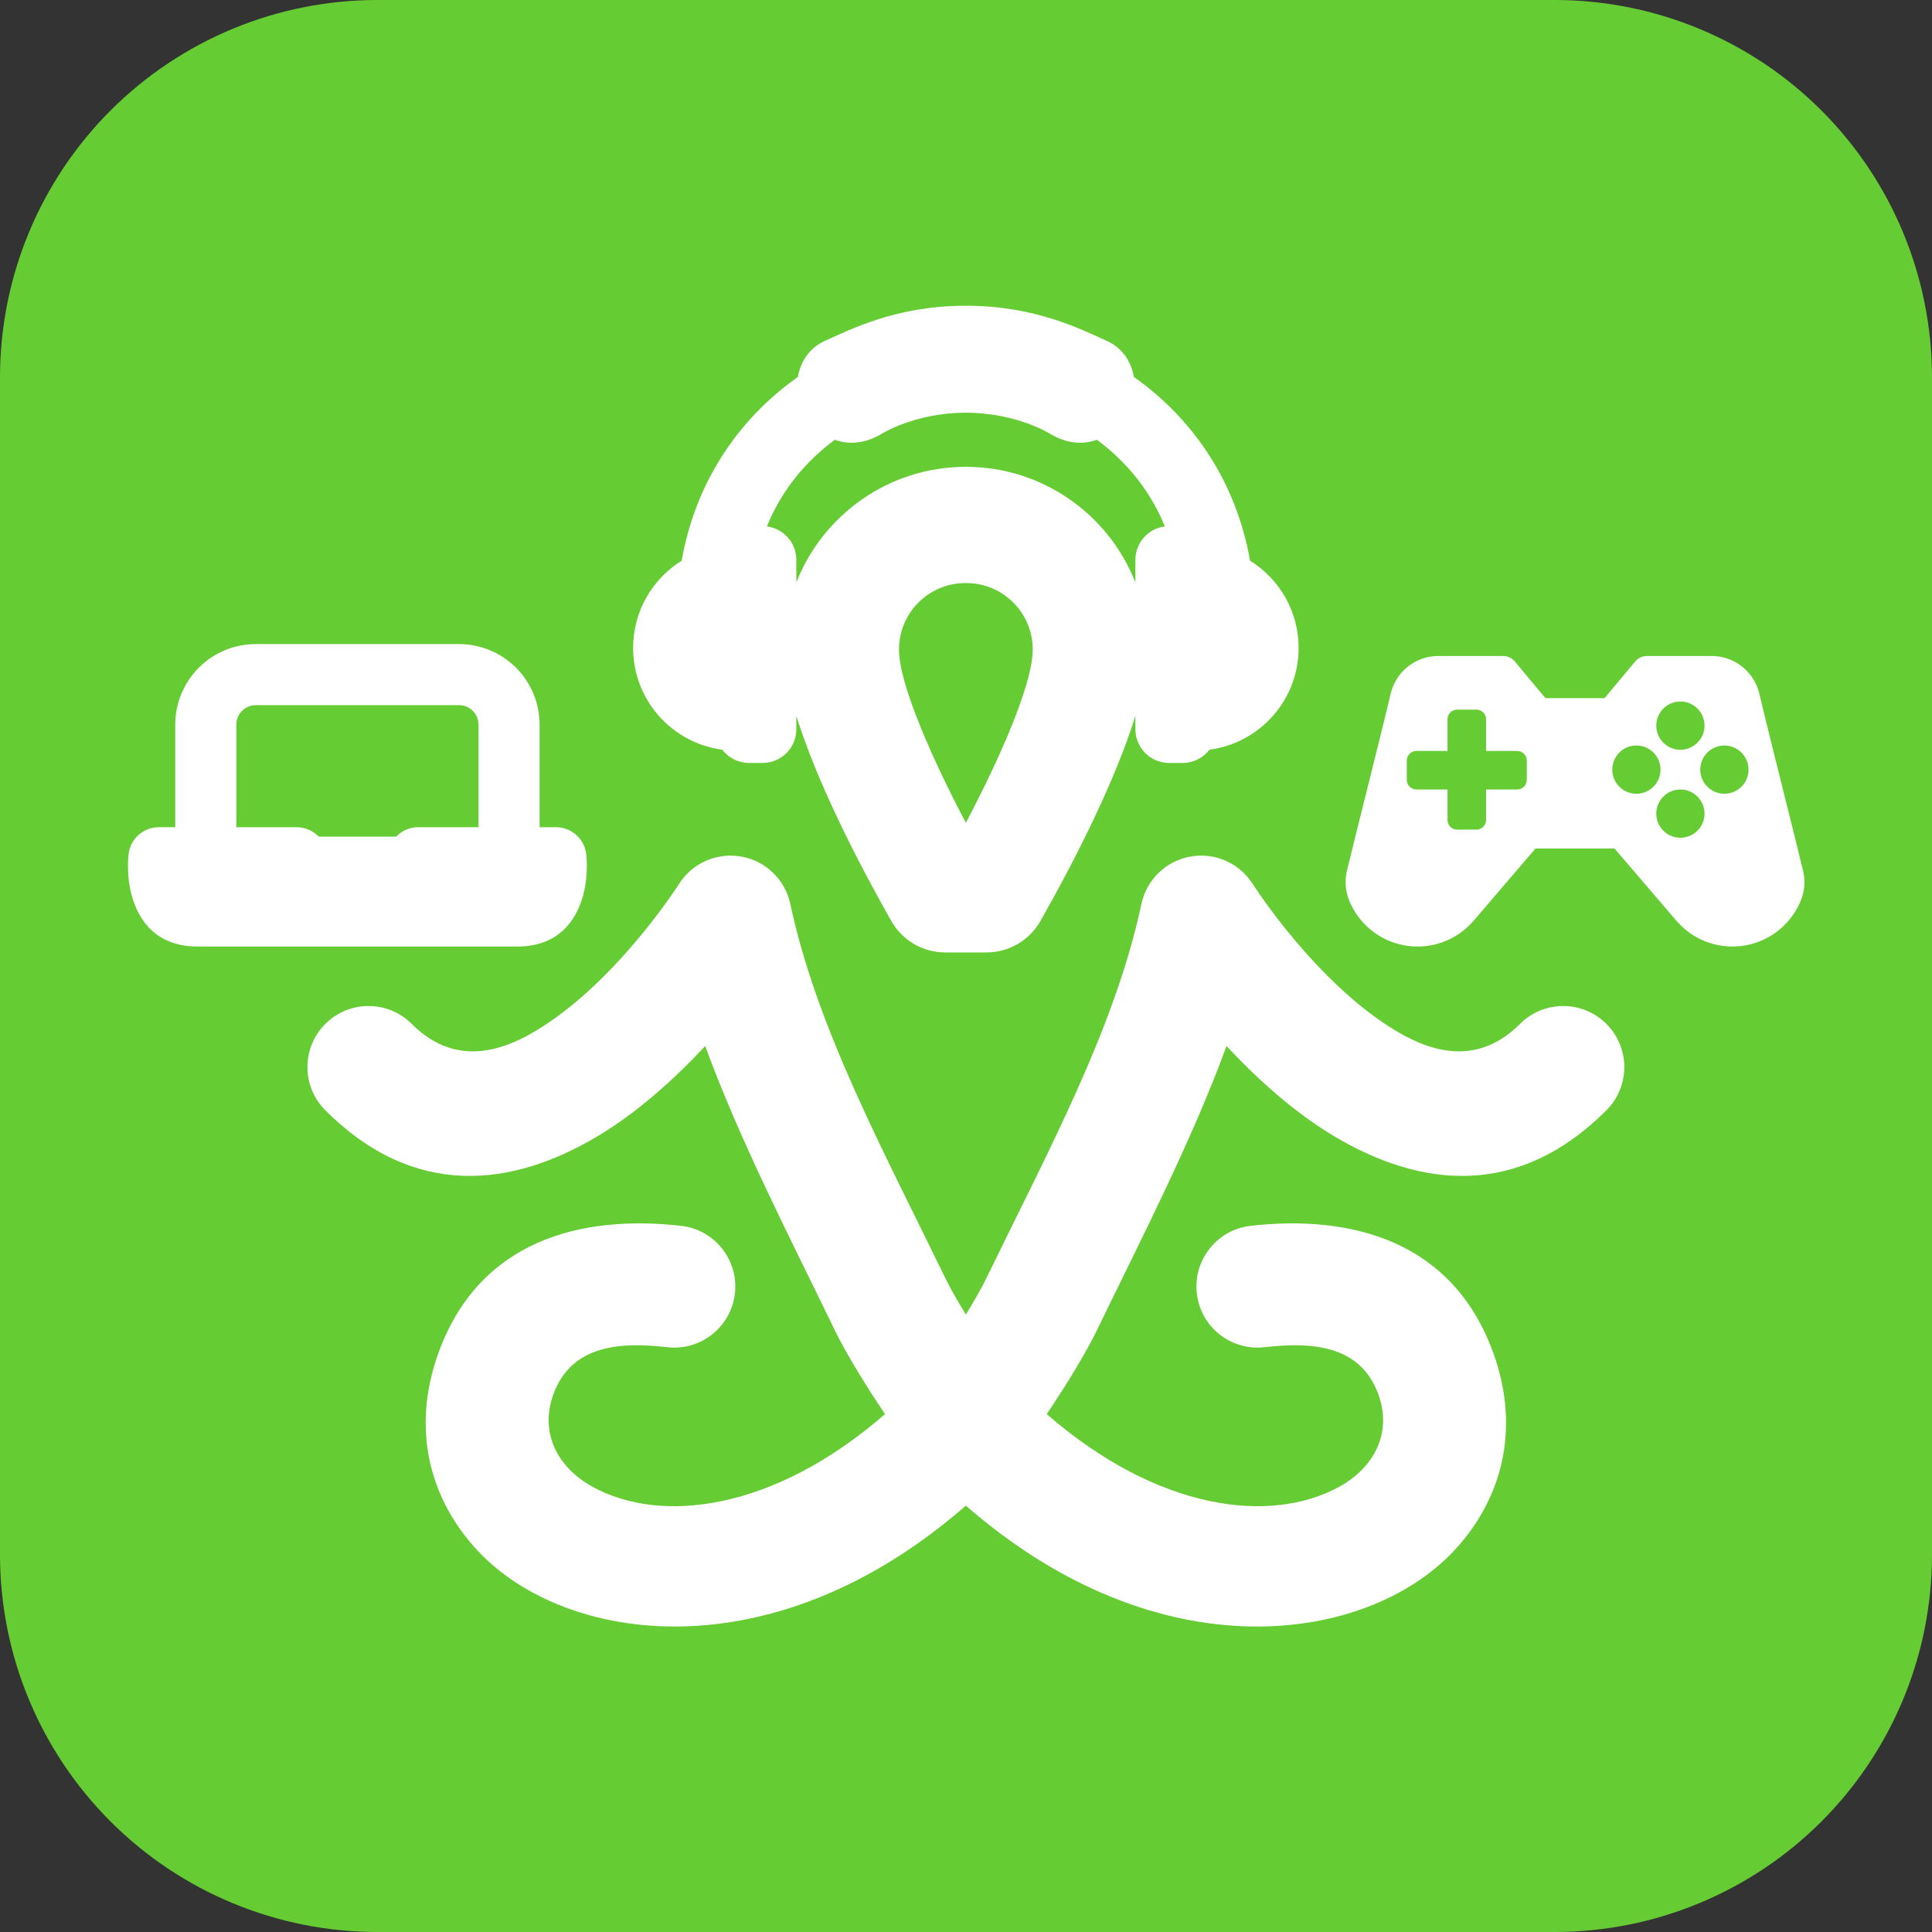
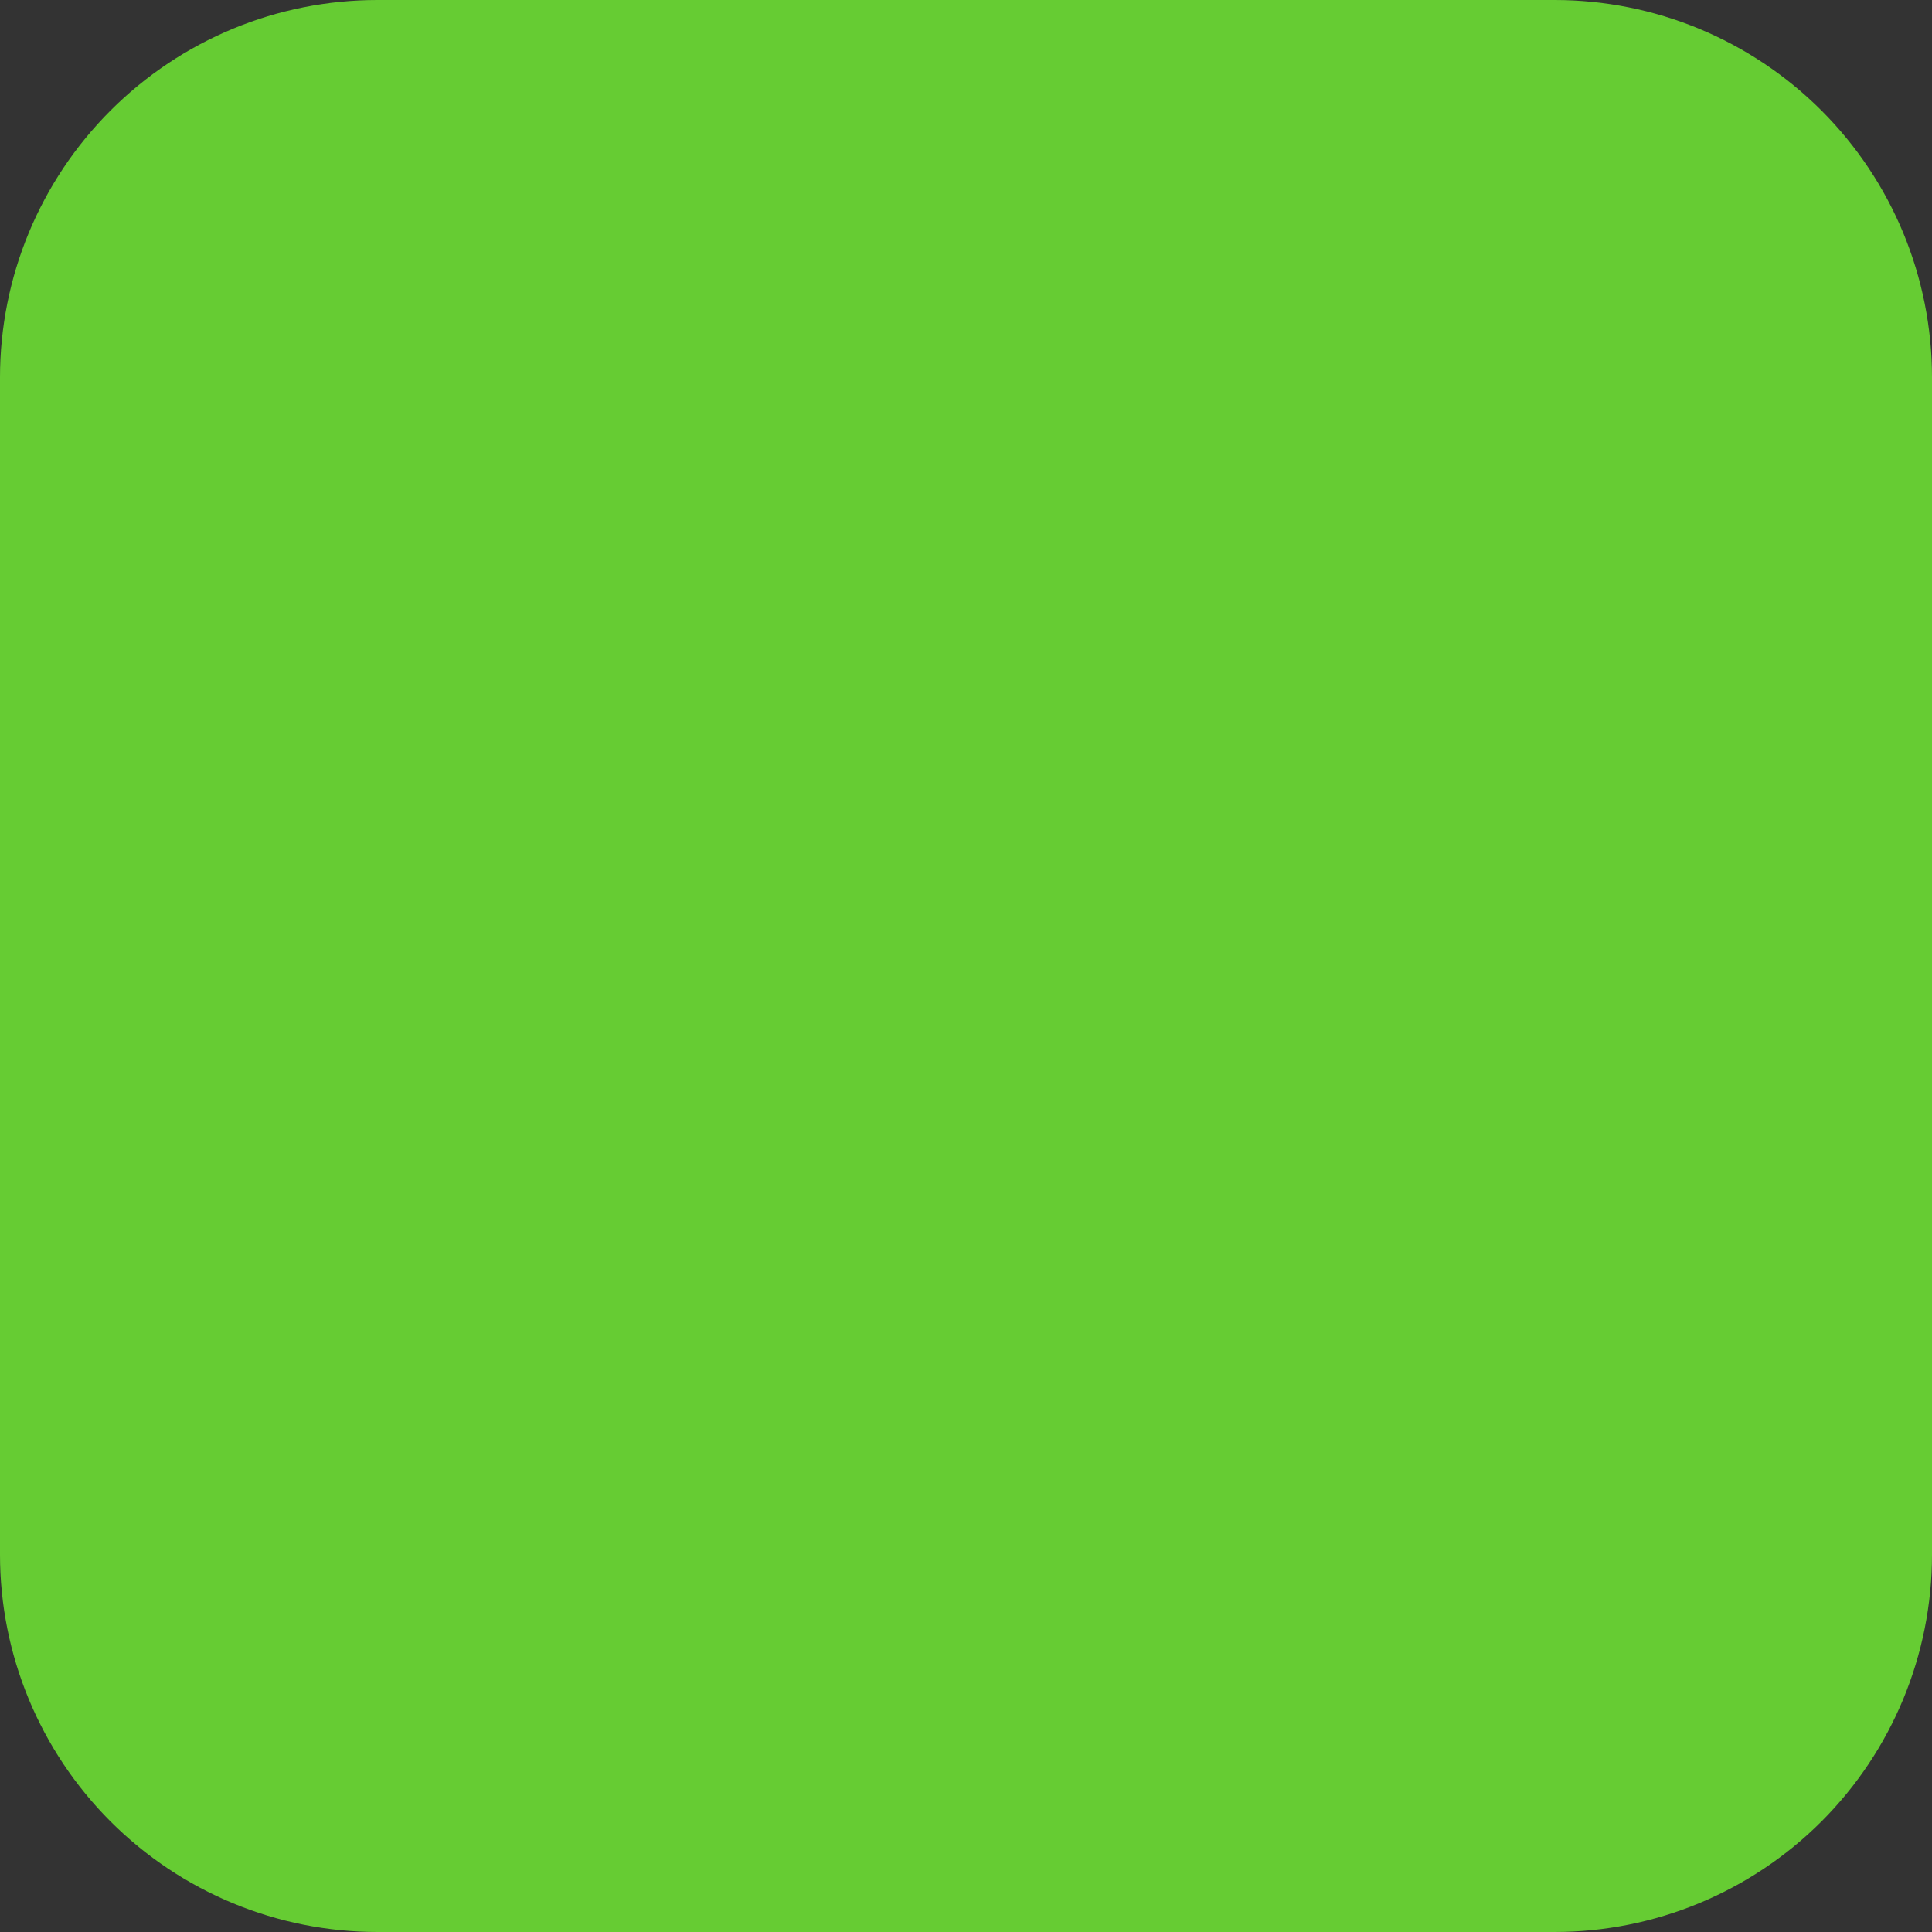
<svg xmlns="http://www.w3.org/2000/svg" width="100%" height="100%" viewBox="0 0 1024 1024" version="1.1" xml:space="preserve" style="fill-rule:evenodd;clip-rule:evenodd;stroke-linejoin:round;stroke-miterlimit:2;">
  <rect x="0" y="0" width="1024" height="1024" fill="#333333" stroke="none" />
-   <path d="M824,0C877.043,-0 927.914,21.071 965.421,58.579C1002.93,96.086 1024,146.957 1024,200L1024,824C1024,877.043 1002.93,927.914 965.421,965.421C927.914,1002.93 877.043,1024 824,1024L200,1024C146.957,1024 96.086,1002.93 58.579,965.421C21.071,927.914 -0,877.043 0,824L0,200C-0,146.957 21.071,96.086 58.579,58.579C96.086,21.071 146.957,-0 200,0L824,0Z" style="fill:#6c3;" />
+   <path d="M824,0C877.043,-0 927.914,21.071 965.421,58.579C1002.93,96.086 1024,146.957 1024,200L1024,824C1024,877.043 1002.93,927.914 965.421,965.421C927.914,1002.93 877.043,1024 824,1024L200,1024C146.957,1024 96.086,1002.93 58.579,965.421C21.071,927.914 -0,877.043 0,824L0,200C-0,146.957 21.071,96.086 58.579,58.579C96.086,21.071 146.957,-0 200,0Z" style="fill:#6c3;" />
  <g transform="matrix(1.959,0,0,1.959,-898.369,-363.345)">
-     <path d="M674.04,379.158L674.04,382.769C674.04,387.809 669.955,391.896 664.911,391.896L661.252,391.896C658.294,391.896 655.665,390.489 654.001,388.311C640.39,386.518 629.882,374.876 629.882,360.777C629.882,350.812 635.132,342.072 643.016,337.178C646.701,316.071 658.346,298.803 674.443,287.477C674.837,285.164 676.307,280.164 681.745,277.716C688.826,274.529 701.033,268.287 719.477,268.191L720.338,268.191C738.782,268.287 750.988,274.529 758.07,277.716C763.508,280.164 764.978,285.164 765.372,287.477C781.468,298.803 793.114,316.071 796.798,337.178C804.683,342.072 809.933,350.812 809.933,360.777C809.933,374.876 799.424,386.518 785.813,388.311C784.149,390.489 781.52,391.896 778.563,391.896L774.904,391.896C769.86,391.896 765.774,387.809 765.774,382.769L765.774,379.158C760.352,396.688 749.384,418.266 740.066,434.683L740.062,434.69C737.08,439.927 731.517,443.161 725.491,443.161L714.324,443.161C708.298,443.161 702.735,439.927 699.753,434.69L699.749,434.683C690.431,418.266 679.463,396.688 674.04,379.158ZM765.774,343.06L765.774,336.955C765.774,332.312 769.242,328.476 773.732,327.901C769.787,318.123 763.23,310.268 755.345,304.449C753.347,305.221 748.605,306.346 742.785,302.903C742.785,302.903 733.785,297.138 719.907,297.138C706.03,297.138 697.029,302.903 697.029,302.903C691.21,306.346 686.468,305.221 684.469,304.449C676.584,310.268 670.027,318.123 666.083,327.901C670.572,328.476 674.04,332.312 674.04,336.955L674.04,343.06C681.225,324.758 699.055,311.785 719.891,311.778L719.923,311.778C740.76,311.785 758.589,324.758 765.774,343.06ZM720.032,343.227L719.783,343.227C709.867,343.227 701.816,351.278 701.816,361.194C701.816,365.224 703.376,370.724 705.528,376.678C709.509,387.688 715.662,400.041 719.907,408.095C724.152,400.041 730.306,387.688 734.287,376.678C736.439,370.724 737.998,365.224 737.998,361.194C737.998,351.278 729.948,343.227 720.032,343.227ZM598.471,441.569L512.1,441.569C500.918,441.569 496.097,434.648 494.18,427.591C492.677,422.057 493.374,416.523 493.374,416.523C493.889,412.386 497.405,409.28 501.573,409.28L506,409.28L506,381.529C506,375.748 508.296,370.204 512.383,366.117C516.471,362.029 522.015,359.733 527.795,359.733L582.776,359.733C588.556,359.733 594.1,362.029 598.188,366.117C602.275,370.204 604.572,375.748 604.572,381.529L604.572,409.28L608.998,409.28C613.166,409.28 616.682,412.386 617.197,416.523C617.197,416.523 617.894,422.057 616.391,427.591C614.474,434.648 609.653,441.569 598.471,441.569ZM582.776,376.258L527.795,376.258C526.397,376.258 525.057,376.813 524.068,377.802C523.08,378.79 522.525,380.131 522.525,381.529L522.525,409.28L538.835,409.28C540.887,409.28 542.866,410.044 544.386,411.422L544.833,411.828L565.738,411.828L566.185,411.422C567.706,410.044 569.684,409.28 571.736,409.28L588.046,409.28L588.046,381.529C588.046,380.131 587.491,378.79 586.503,377.802C585.514,376.813 584.174,376.258 582.776,376.258ZM698.03,568.064C692.726,560.213 687.308,551.292 684.489,545.454C671.923,519.552 658.739,494.01 649.386,468.489C641.206,477.249 631.128,486.443 620.113,492.979C597.087,506.641 570.733,509.994 546.604,485.865C540.155,479.416 540.155,468.944 546.604,462.495C553.053,456.046 563.525,456.046 569.974,462.495C580.866,473.387 592.854,470.722 603.248,464.555C625.308,451.466 642.342,424.568 642.342,424.568C645.96,418.929 652.624,416.033 659.215,417.235C665.806,418.436 671.019,423.499 672.414,430.051C679.575,463.693 697.688,496.941 714.228,531.033L714.245,531.069C715.563,533.803 717.596,537.384 719.907,541.148C722.219,537.384 724.251,533.803 725.569,531.069L725.587,531.033C742.126,496.941 760.24,463.693 767.401,430.051C768.796,423.499 774.009,418.436 780.6,417.235C787.191,416.033 793.855,418.929 797.473,424.568C797.473,424.568 814.507,451.466 836.567,464.555C846.96,470.722 858.948,473.387 869.84,462.495C876.29,456.046 886.761,456.046 893.211,462.495C899.66,468.944 899.66,479.416 893.211,485.865C869.082,509.994 842.727,506.641 819.702,492.979C808.687,486.443 798.609,477.249 790.429,468.489C781.076,494.009 767.892,519.552 755.325,545.454C752.507,551.292 747.089,560.213 741.784,568.064C771.866,594.253 802.382,597.944 820.941,587.719C830.239,582.597 835.316,573.281 831.535,562.789C826.581,549.038 812.888,548.584 800.678,549.971C791.615,551 783.422,544.479 782.393,535.416C781.364,526.354 787.886,518.161 796.948,517.132C824.051,514.054 851.631,521.061 862.629,551.586C870.059,572.207 864.953,591.341 851.732,605.298C828.353,629.977 772.544,638.715 719.907,592.833C667.27,638.715 611.461,629.977 588.083,605.298C574.862,591.341 569.756,572.207 577.185,551.586C588.183,521.061 615.764,514.054 642.866,517.132C651.929,518.161 658.451,526.354 657.421,535.416C656.392,544.479 648.199,551 639.137,549.971C626.927,548.584 613.234,549.038 608.279,562.789C604.499,573.281 609.575,582.597 618.873,587.719C637.432,597.944 667.948,594.253 698.03,568.064ZM895.419,415.053L874.01,415.053L857.266,434.614C857.234,434.652 857.201,434.689 857.168,434.725L856.799,435.126C852.143,440.186 845.21,442.492 838.451,441.229C831.692,439.967 826.059,435.313 823.543,428.913C822.573,426.445 822.38,423.738 822.991,421.157C825.075,412.352 831.716,386.368 834.843,373.154C836.258,367.177 841.594,362.956 847.736,362.956L865.258,362.956C866.486,362.956 867.649,363.501 868.436,364.443L876.717,374.367L892.711,374.367L900.993,364.443C901.78,363.501 902.943,362.956 904.17,362.956L921.693,362.956C927.835,362.956 933.171,367.177 934.585,373.154C937.713,386.368 944.353,412.352 946.438,421.158C947.049,423.738 946.856,426.445 945.886,428.913C943.37,435.313 937.737,439.967 930.978,441.229C924.219,442.492 917.286,440.186 912.63,435.126L912.261,434.725C912.227,434.689 912.195,434.652 912.162,434.614L895.419,415.053ZM913.228,399.078C909.625,399.078 906.699,402.004 906.699,405.607C906.699,409.211 909.625,412.136 913.228,412.136C916.831,412.136 919.757,409.211 919.757,405.607C919.757,402.004 916.831,399.078 913.228,399.078ZM850.22,399.076L850.22,407.329C850.22,408.768 851.388,409.936 852.827,409.936L858.04,409.936C859.479,409.936 860.647,408.768 860.647,407.329L860.647,399.076L869.06,399.076C870.498,399.076 871.666,397.908 871.666,396.469L871.666,391.256C871.666,389.818 870.498,388.65 869.06,388.65L860.647,388.65L860.647,380.077C860.647,378.638 859.479,377.47 858.04,377.47L852.827,377.47C851.388,377.47 850.22,378.638 850.22,380.077L850.22,388.65L841.807,388.65C840.368,388.65 839.2,389.818 839.2,391.256L839.2,396.469C839.2,397.908 840.368,399.076 841.807,399.076L850.22,399.076ZM913.228,375.27C909.625,375.27 906.699,378.195 906.699,381.798C906.699,385.402 909.625,388.327 913.228,388.327C916.831,388.327 919.757,385.402 919.757,381.798C919.757,378.195 916.831,375.27 913.228,375.27ZM925.132,387.174C921.529,387.174 918.604,390.099 918.604,393.703C918.604,397.306 921.529,400.232 925.132,400.232C928.736,400.232 931.661,397.306 931.661,393.703C931.661,390.099 928.736,387.174 925.132,387.174ZM901.324,387.174C897.72,387.174 894.795,390.099 894.795,393.703C894.795,397.306 897.72,400.232 901.324,400.232C904.927,400.232 907.852,397.306 907.852,393.703C907.852,390.099 904.927,387.174 901.324,387.174Z" style="fill:#fff;" />
-   </g>
+     </g>
</svg>